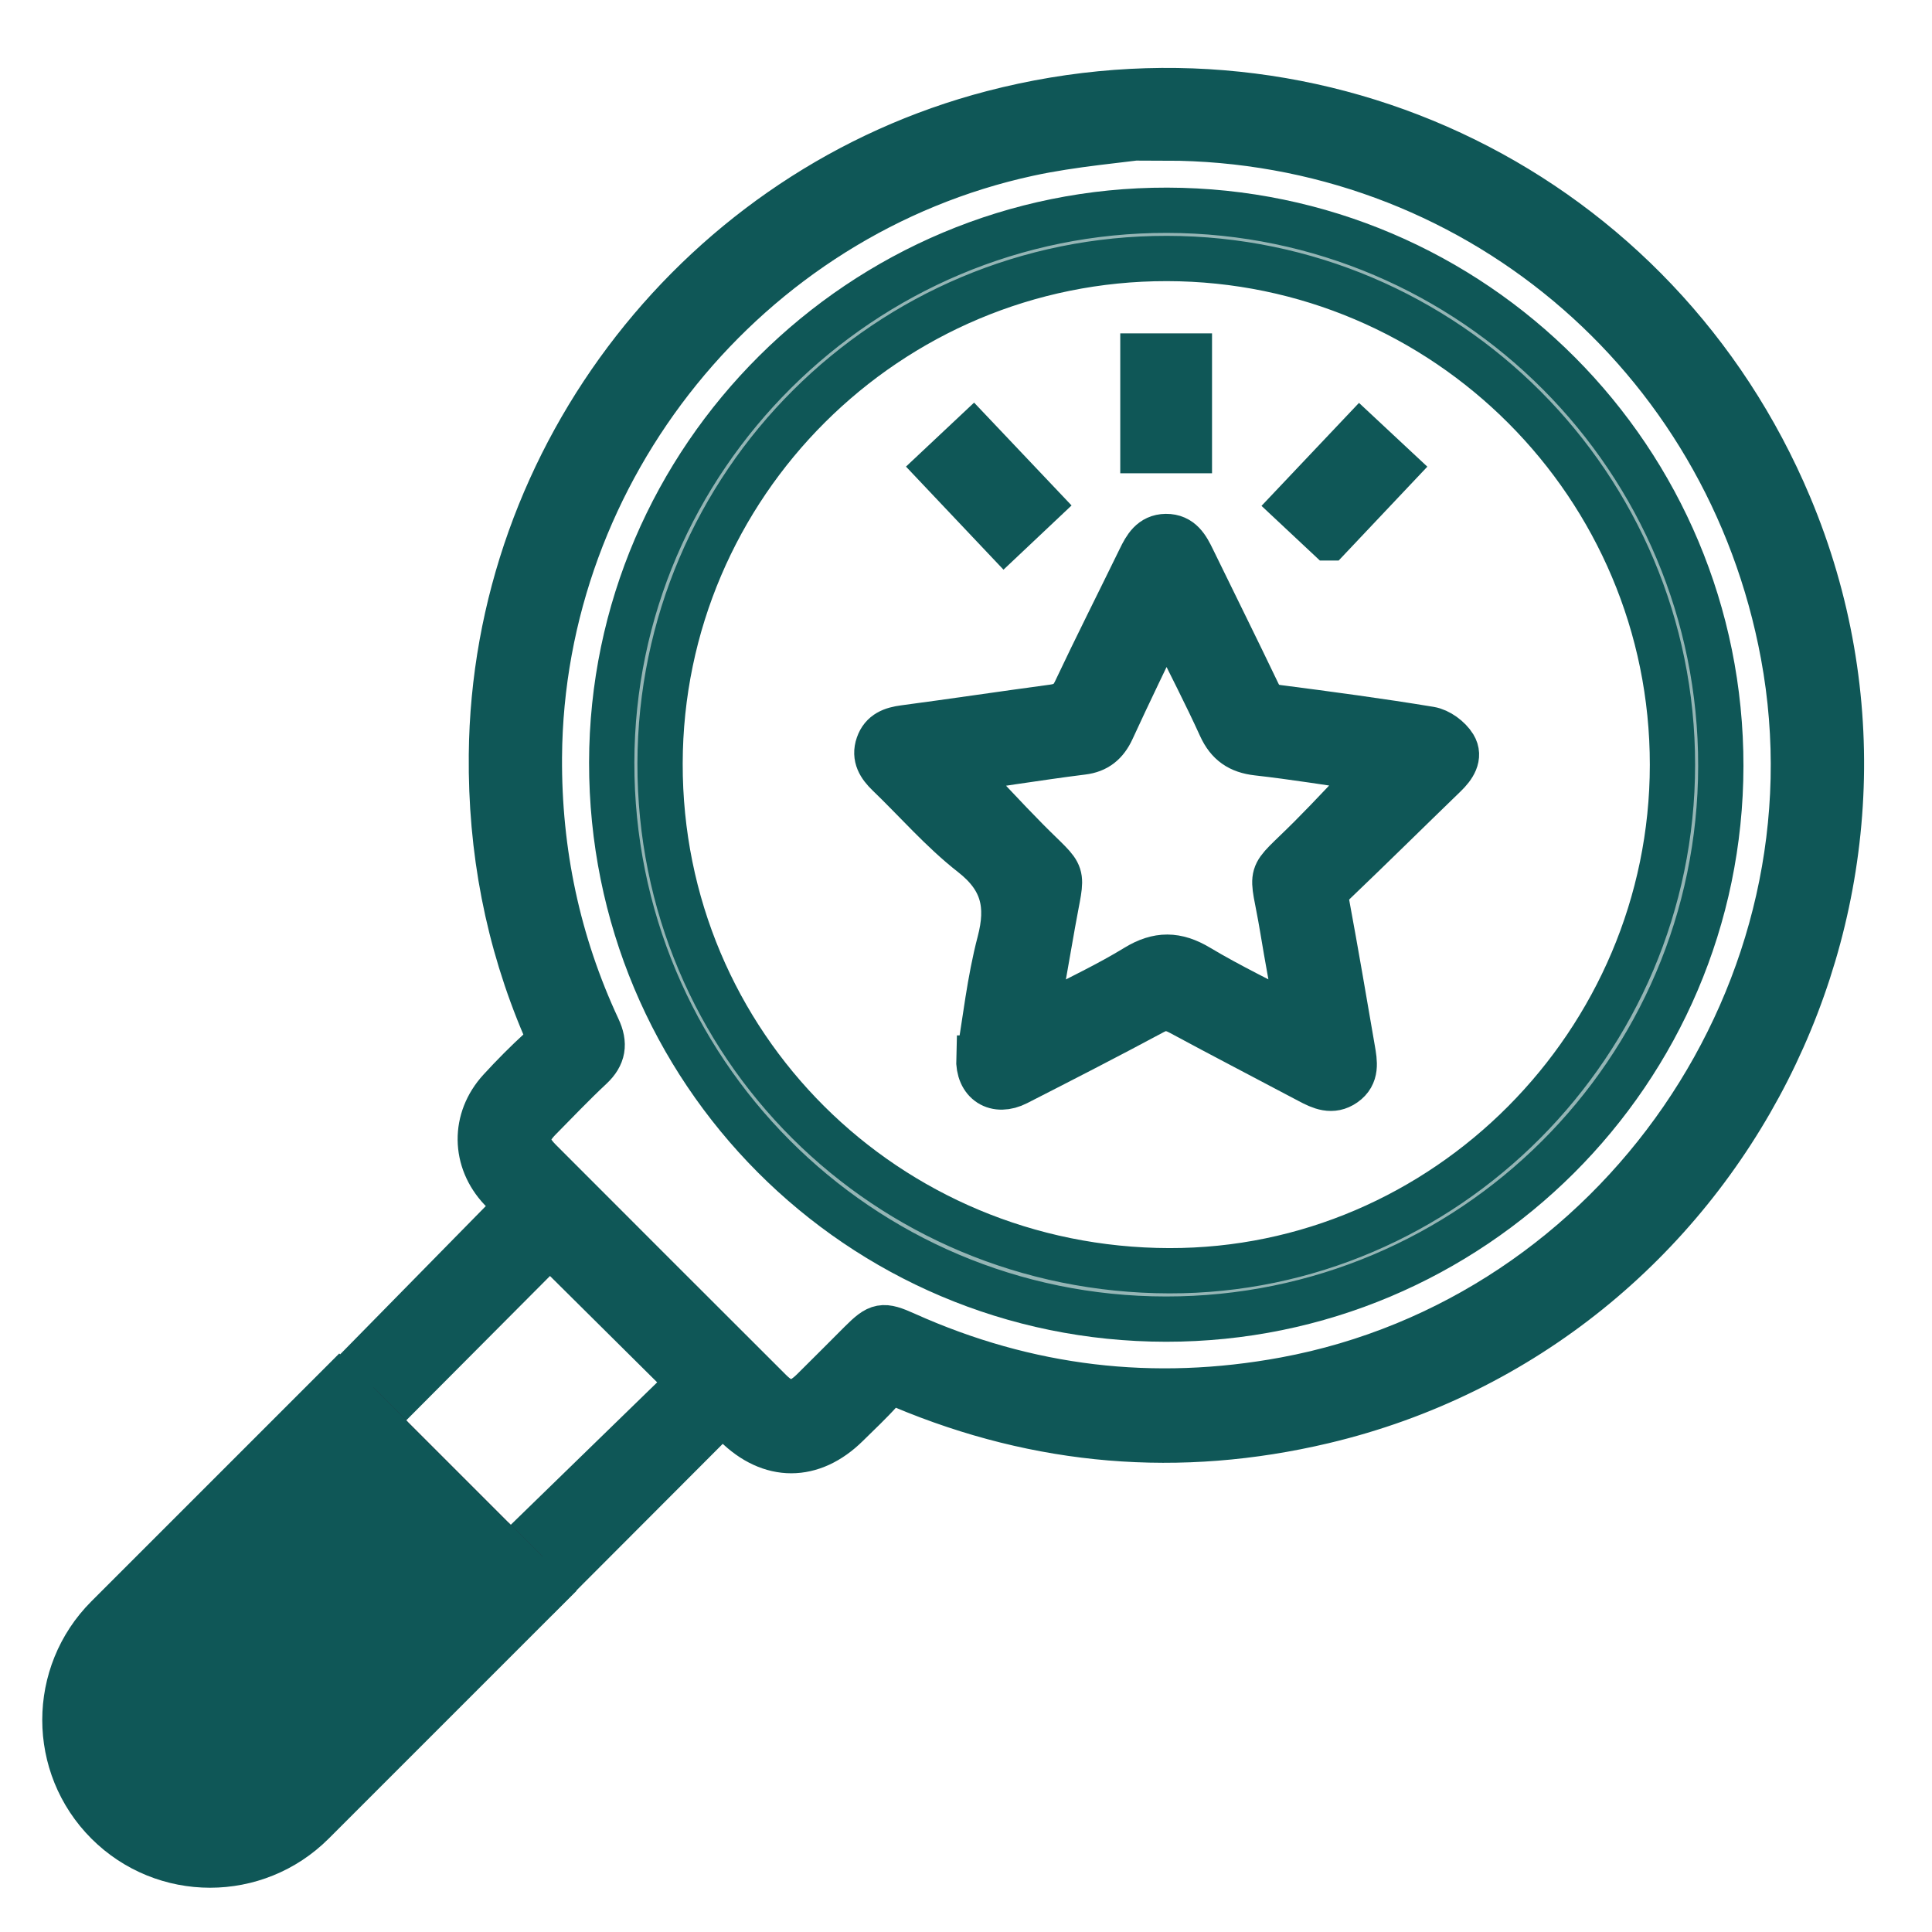
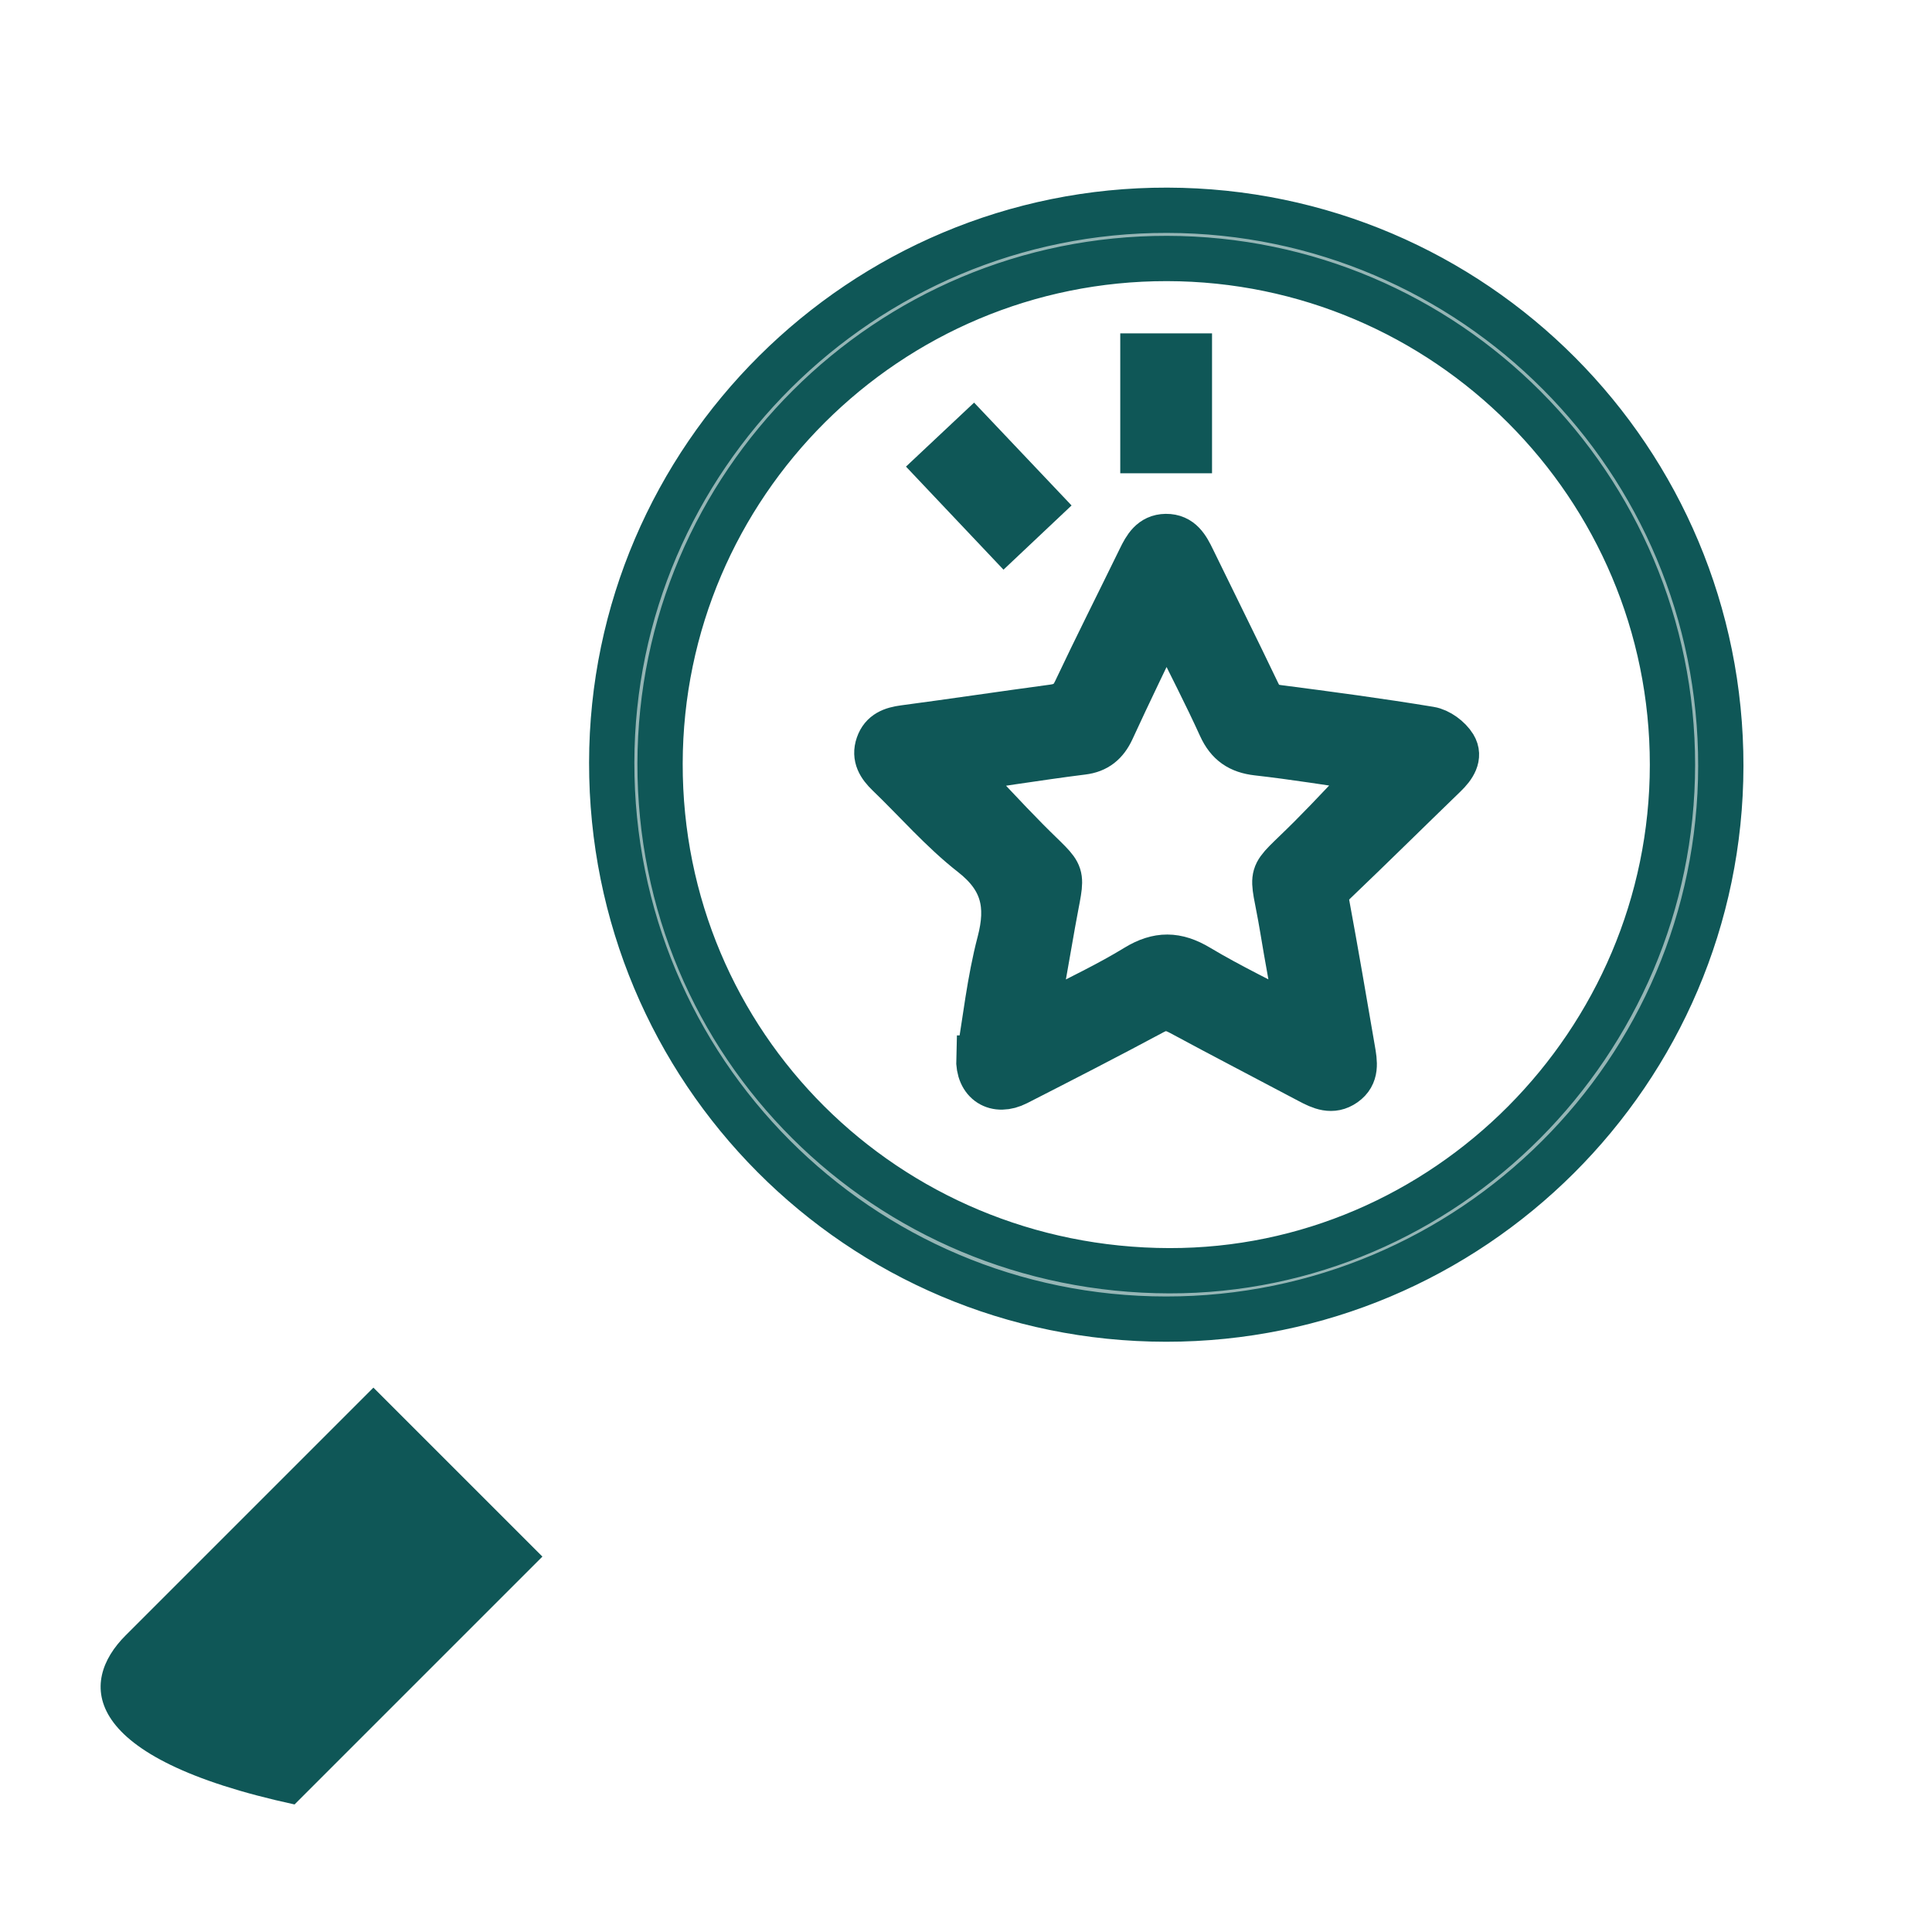
<svg xmlns="http://www.w3.org/2000/svg" width="48" height="48" viewBox="0 0 48 48" fill="none">
-   <path d="M18.017 35.015C16.527 36.508 15.145 37.894 13.747 39.294C13.491 38.999 13.24 38.712 12.967 38.398C14.308 37.093 15.726 35.714 17.13 34.348C15.917 33.145 14.797 32.034 13.662 30.907C12.314 32.261 10.936 33.645 9.568 35.018C9.264 34.703 8.999 34.429 8.738 34.159C10.086 32.787 11.462 31.385 12.899 29.923C12.752 29.802 12.584 29.691 12.449 29.548C11.771 28.831 11.757 27.81 12.425 27.08C12.744 26.731 13.08 26.393 13.429 26.074C13.618 25.902 13.638 25.758 13.539 25.527C12.614 23.365 12.186 21.104 12.209 18.754C12.278 11.302 17.44 4.688 24.66 2.808C32.836 0.679 41.186 4.792 44.452 12.559C48.434 22.029 42.885 32.944 32.873 35.31C29.303 36.154 25.817 35.861 22.433 34.439C22.198 34.34 22.057 34.358 21.887 34.547C21.622 34.844 21.328 35.117 21.045 35.397C20.177 36.255 19.139 36.256 18.274 35.397C18.178 35.301 18.119 35.169 18.019 35.016L18.017 35.015ZM28.963 3.425C28.958 3.393 28.954 3.363 28.95 3.332C27.816 3.489 26.667 3.574 25.552 3.816C18.554 5.333 13.449 11.658 13.401 18.811C13.386 21.167 13.86 23.416 14.855 25.549C15.035 25.933 14.992 26.226 14.68 26.518C14.242 26.927 13.83 27.361 13.408 27.788C13.029 28.173 13.029 28.457 13.416 28.843C15.32 30.751 17.226 32.655 19.133 34.559C19.506 34.932 19.809 34.925 20.193 34.547C20.592 34.153 20.988 33.754 21.385 33.357C21.826 32.917 21.929 32.896 22.499 33.153C25.523 34.51 28.66 34.883 31.924 34.279C40.204 32.745 45.84 24.554 44.304 16.265C42.919 8.783 36.535 3.441 28.961 3.428L28.963 3.425Z" fill="#0F5757" stroke="#0F5757" stroke-width="1.125" />
  <path d="M28.969 32.773C21.343 32.769 15.189 26.591 15.198 18.946C15.207 11.379 21.415 5.207 29.002 5.224C36.613 5.242 42.763 11.418 42.753 19.035C42.742 26.618 36.563 32.778 28.969 32.773ZM28.994 6.422C22.06 6.413 16.413 12.037 16.399 18.968C16.386 25.953 22.013 31.557 29.051 31.571C35.902 31.584 41.547 25.909 41.552 19.005C41.556 12.071 35.927 6.432 28.993 6.422H28.994Z" fill="#0F5757" fill-opacity="0.439" stroke="#0F5757" stroke-width="1.125" />
  <path d="M24.321 26.287C24.478 25.368 24.583 24.369 24.835 23.41C25.076 22.492 24.928 21.832 24.15 21.224C23.397 20.636 22.763 19.9 22.07 19.234C21.859 19.03 21.715 18.808 21.82 18.507C21.923 18.208 22.166 18.121 22.461 18.082C23.697 17.918 24.928 17.733 26.163 17.567C26.432 17.531 26.597 17.429 26.72 17.168C27.241 16.064 27.792 14.976 28.327 13.878C28.463 13.598 28.612 13.334 28.966 13.329C29.34 13.325 29.49 13.604 29.631 13.895C30.17 15.003 30.72 16.106 31.252 17.219C31.362 17.448 31.501 17.546 31.755 17.579C33.014 17.742 34.275 17.91 35.527 18.117C35.749 18.153 36.005 18.343 36.124 18.537C36.283 18.798 36.11 19.053 35.896 19.259C34.981 20.144 34.077 21.038 33.158 21.916C32.987 22.08 32.924 22.23 32.969 22.47C33.191 23.669 33.396 24.873 33.603 26.076C33.656 26.385 33.717 26.707 33.402 26.927C33.098 27.14 32.813 27.01 32.528 26.858C31.461 26.292 30.389 25.737 29.326 25.163C29.085 25.034 28.9 25.011 28.645 25.148C27.526 25.749 26.396 26.328 25.264 26.906C24.746 27.17 24.297 26.899 24.318 26.287H24.321ZM25.733 25.335C25.887 25.263 25.988 25.223 26.082 25.172C26.799 24.795 27.535 24.452 28.225 24.029C28.771 23.695 29.23 23.701 29.777 24.029C30.564 24.5 31.398 24.896 32.269 25.354C32.125 24.546 31.985 23.804 31.862 23.057C31.602 21.489 31.44 21.928 32.561 20.804C33.104 20.26 33.626 19.691 34.152 19.14C34.117 19.129 34.048 19.099 33.977 19.089C33.063 18.957 32.153 18.808 31.237 18.705C30.792 18.654 30.516 18.466 30.328 18.055C29.963 17.252 29.555 16.466 29.163 15.673C29.111 15.568 29.048 15.469 28.961 15.316C28.495 16.292 28.049 17.207 27.624 18.132C27.472 18.459 27.252 18.642 26.895 18.685C26.313 18.757 25.735 18.844 25.156 18.928C24.707 18.993 24.261 19.065 23.854 19.126C24.413 19.718 24.95 20.306 25.509 20.871C26.505 21.879 26.403 21.528 26.157 22.934C26.021 23.716 25.881 24.498 25.733 25.336V25.335Z" fill="#0F5757" stroke="#0F5757" stroke-width="1.125" />
-   <path d="M33.014 13.364C32.711 13.081 32.435 12.821 32.139 12.544C32.701 11.95 33.236 11.385 33.788 10.802C34.089 11.083 34.368 11.344 34.664 11.62C34.109 12.208 33.574 12.773 33.016 13.364H33.014Z" fill="#0F5757" stroke="#0F5757" stroke-width="1.125" />
  <path d="M25.827 12.536C25.538 12.809 25.26 13.072 24.954 13.36C24.402 12.778 23.867 12.213 23.305 11.617C23.597 11.343 23.875 11.084 24.179 10.797C24.731 11.379 25.266 11.944 25.827 12.536Z" fill="#0F5757" stroke="#0F5757" stroke-width="1.125" />
  <path d="M29.55 11.196H28.395V8.845H29.55V11.196Z" fill="#0F5757" stroke="#0F5757" stroke-width="1.125" />
-   <path d="M13.476 38.673L7.318 44.831C6.159 45.99 4.278 45.99 3.119 44.831C1.96 43.672 1.96 41.792 3.119 40.633L9.277 34.475" fill="#410B26" />
-   <path d="M13.476 38.673L7.318 44.831C6.159 45.99 4.278 45.99 3.119 44.831C1.96 43.672 1.96 41.792 3.119 40.633L9.277 34.475" fill="#0F5757" />
-   <path d="M13.476 38.673L7.318 44.831C6.159 45.99 4.278 45.99 3.119 44.831C1.96 43.672 1.96 41.792 3.119 40.633L9.277 34.475" stroke="#0F5757" stroke-width="2.4" stroke-miterlimit="10" />
+   <path d="M13.476 38.673L7.318 44.831C1.96 43.672 1.96 41.792 3.119 40.633L9.277 34.475" fill="#0F5757" />
</svg>